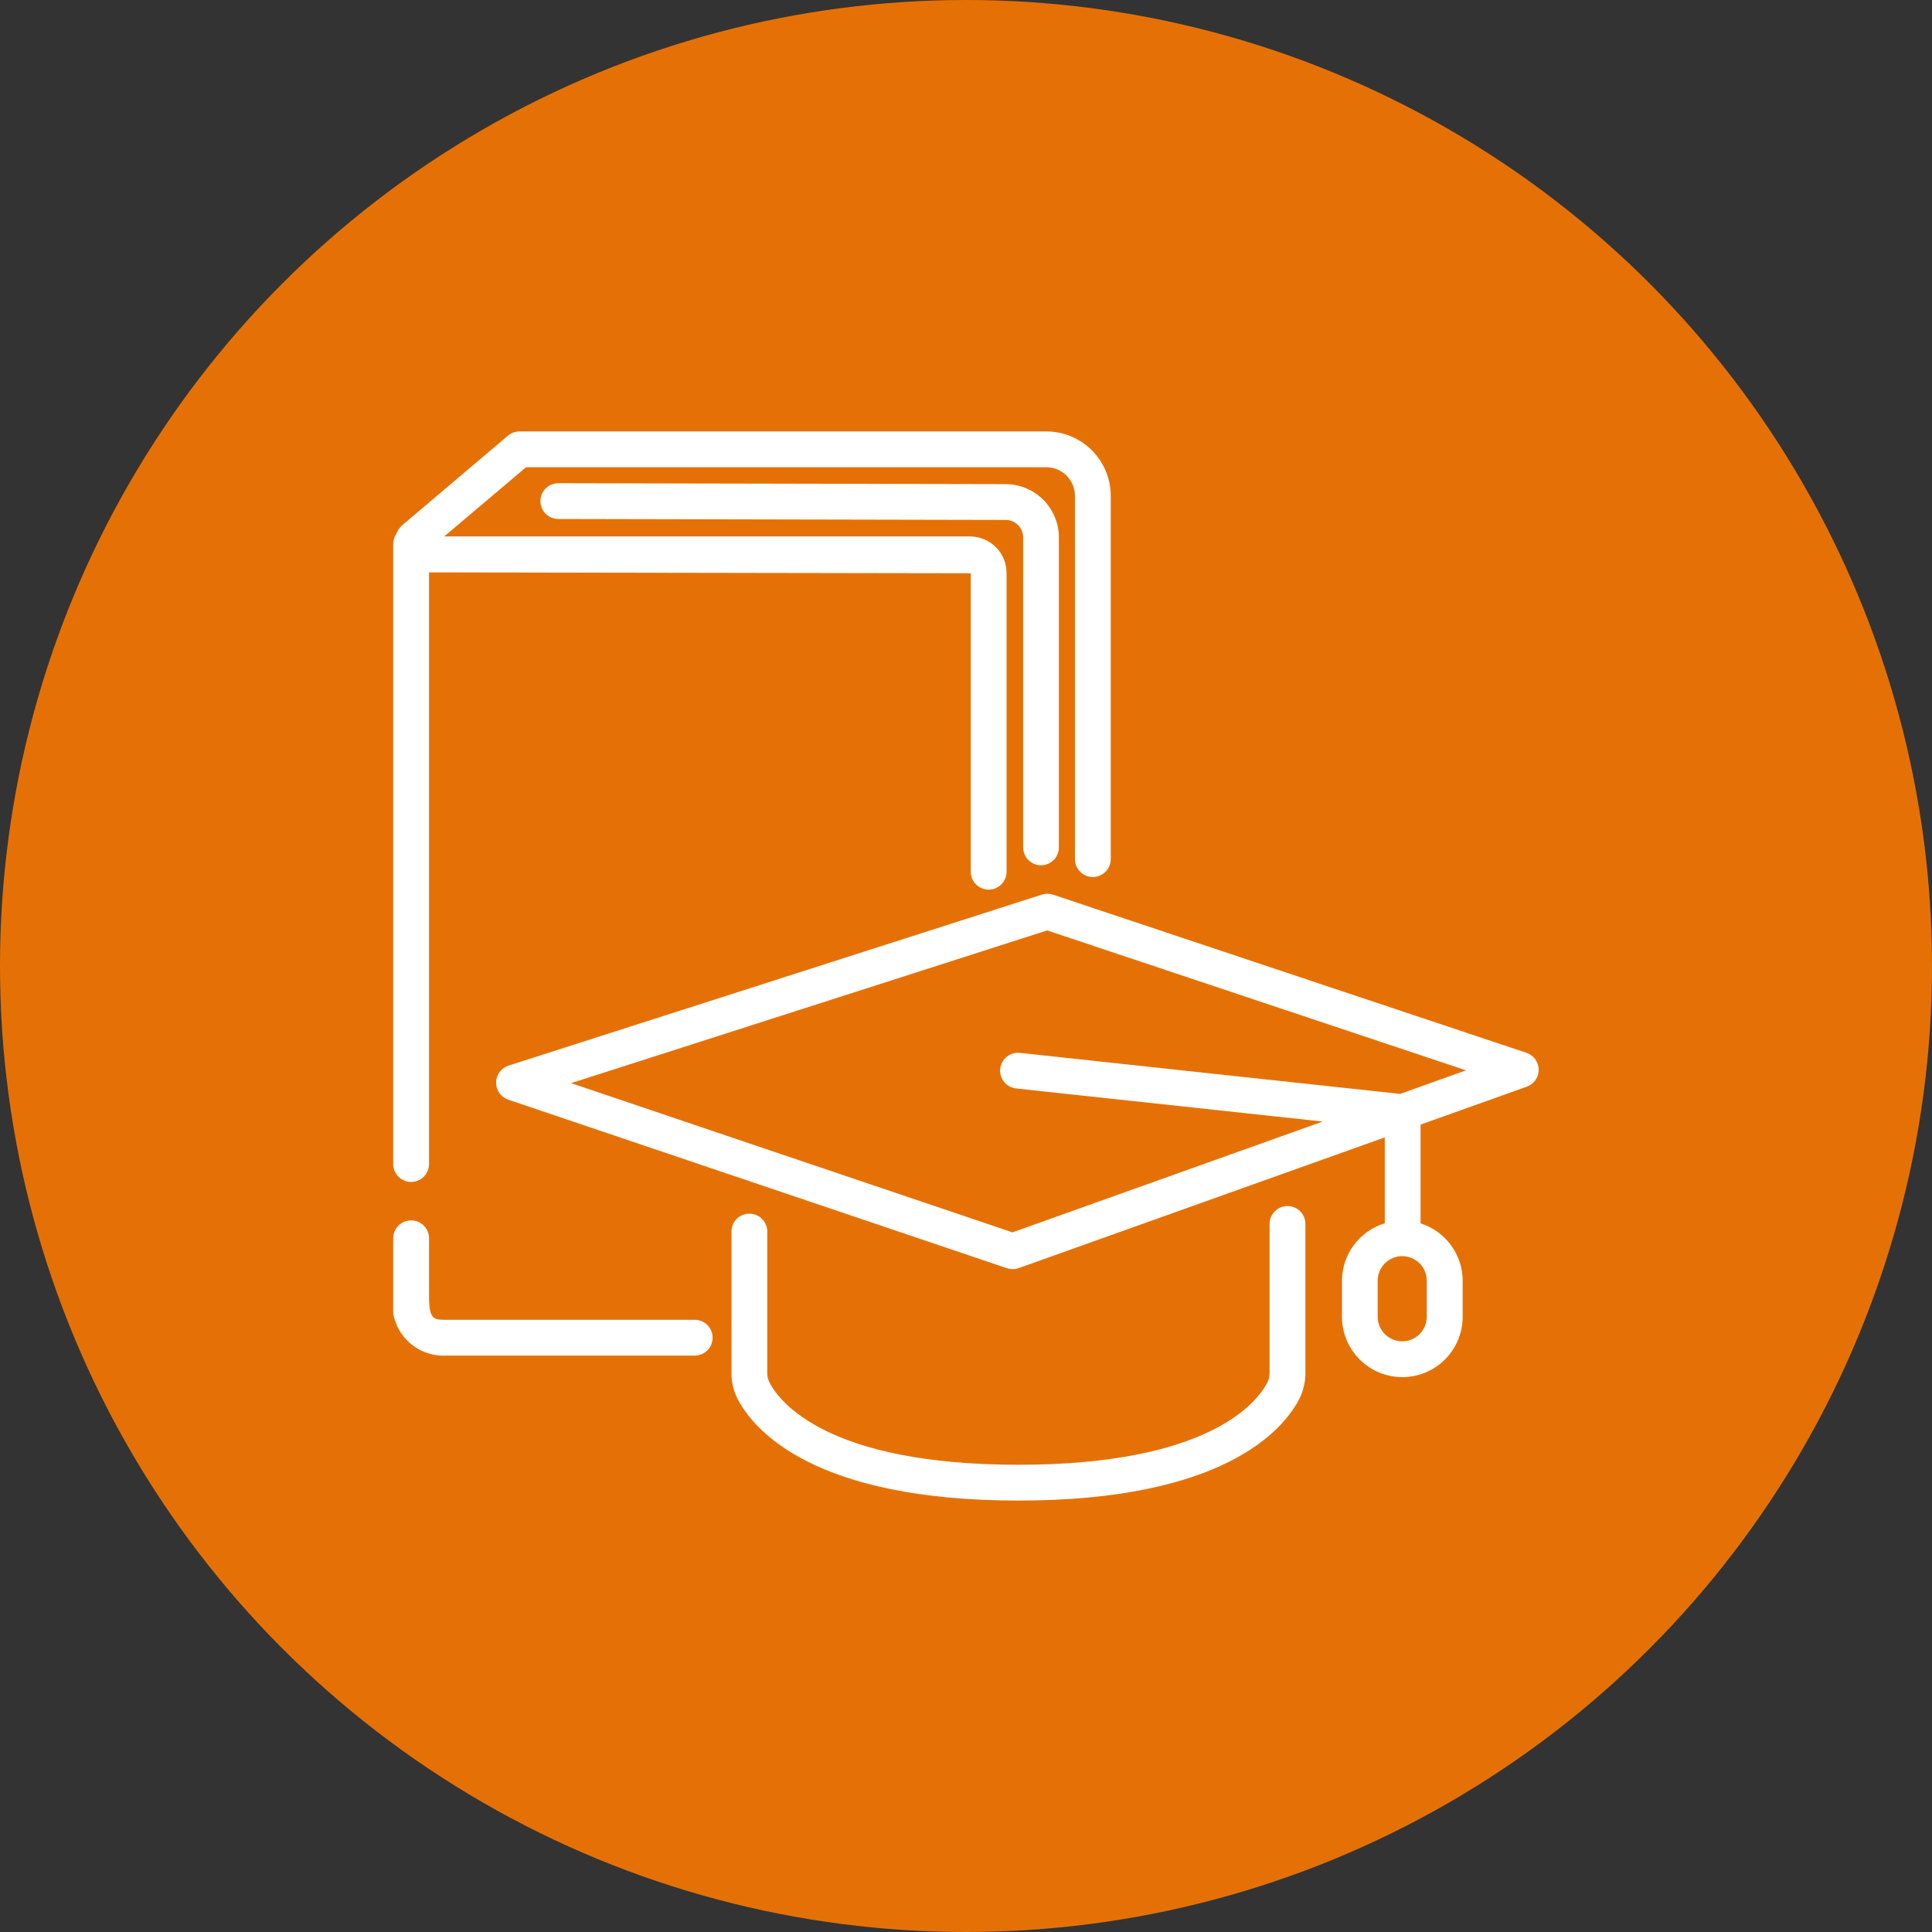
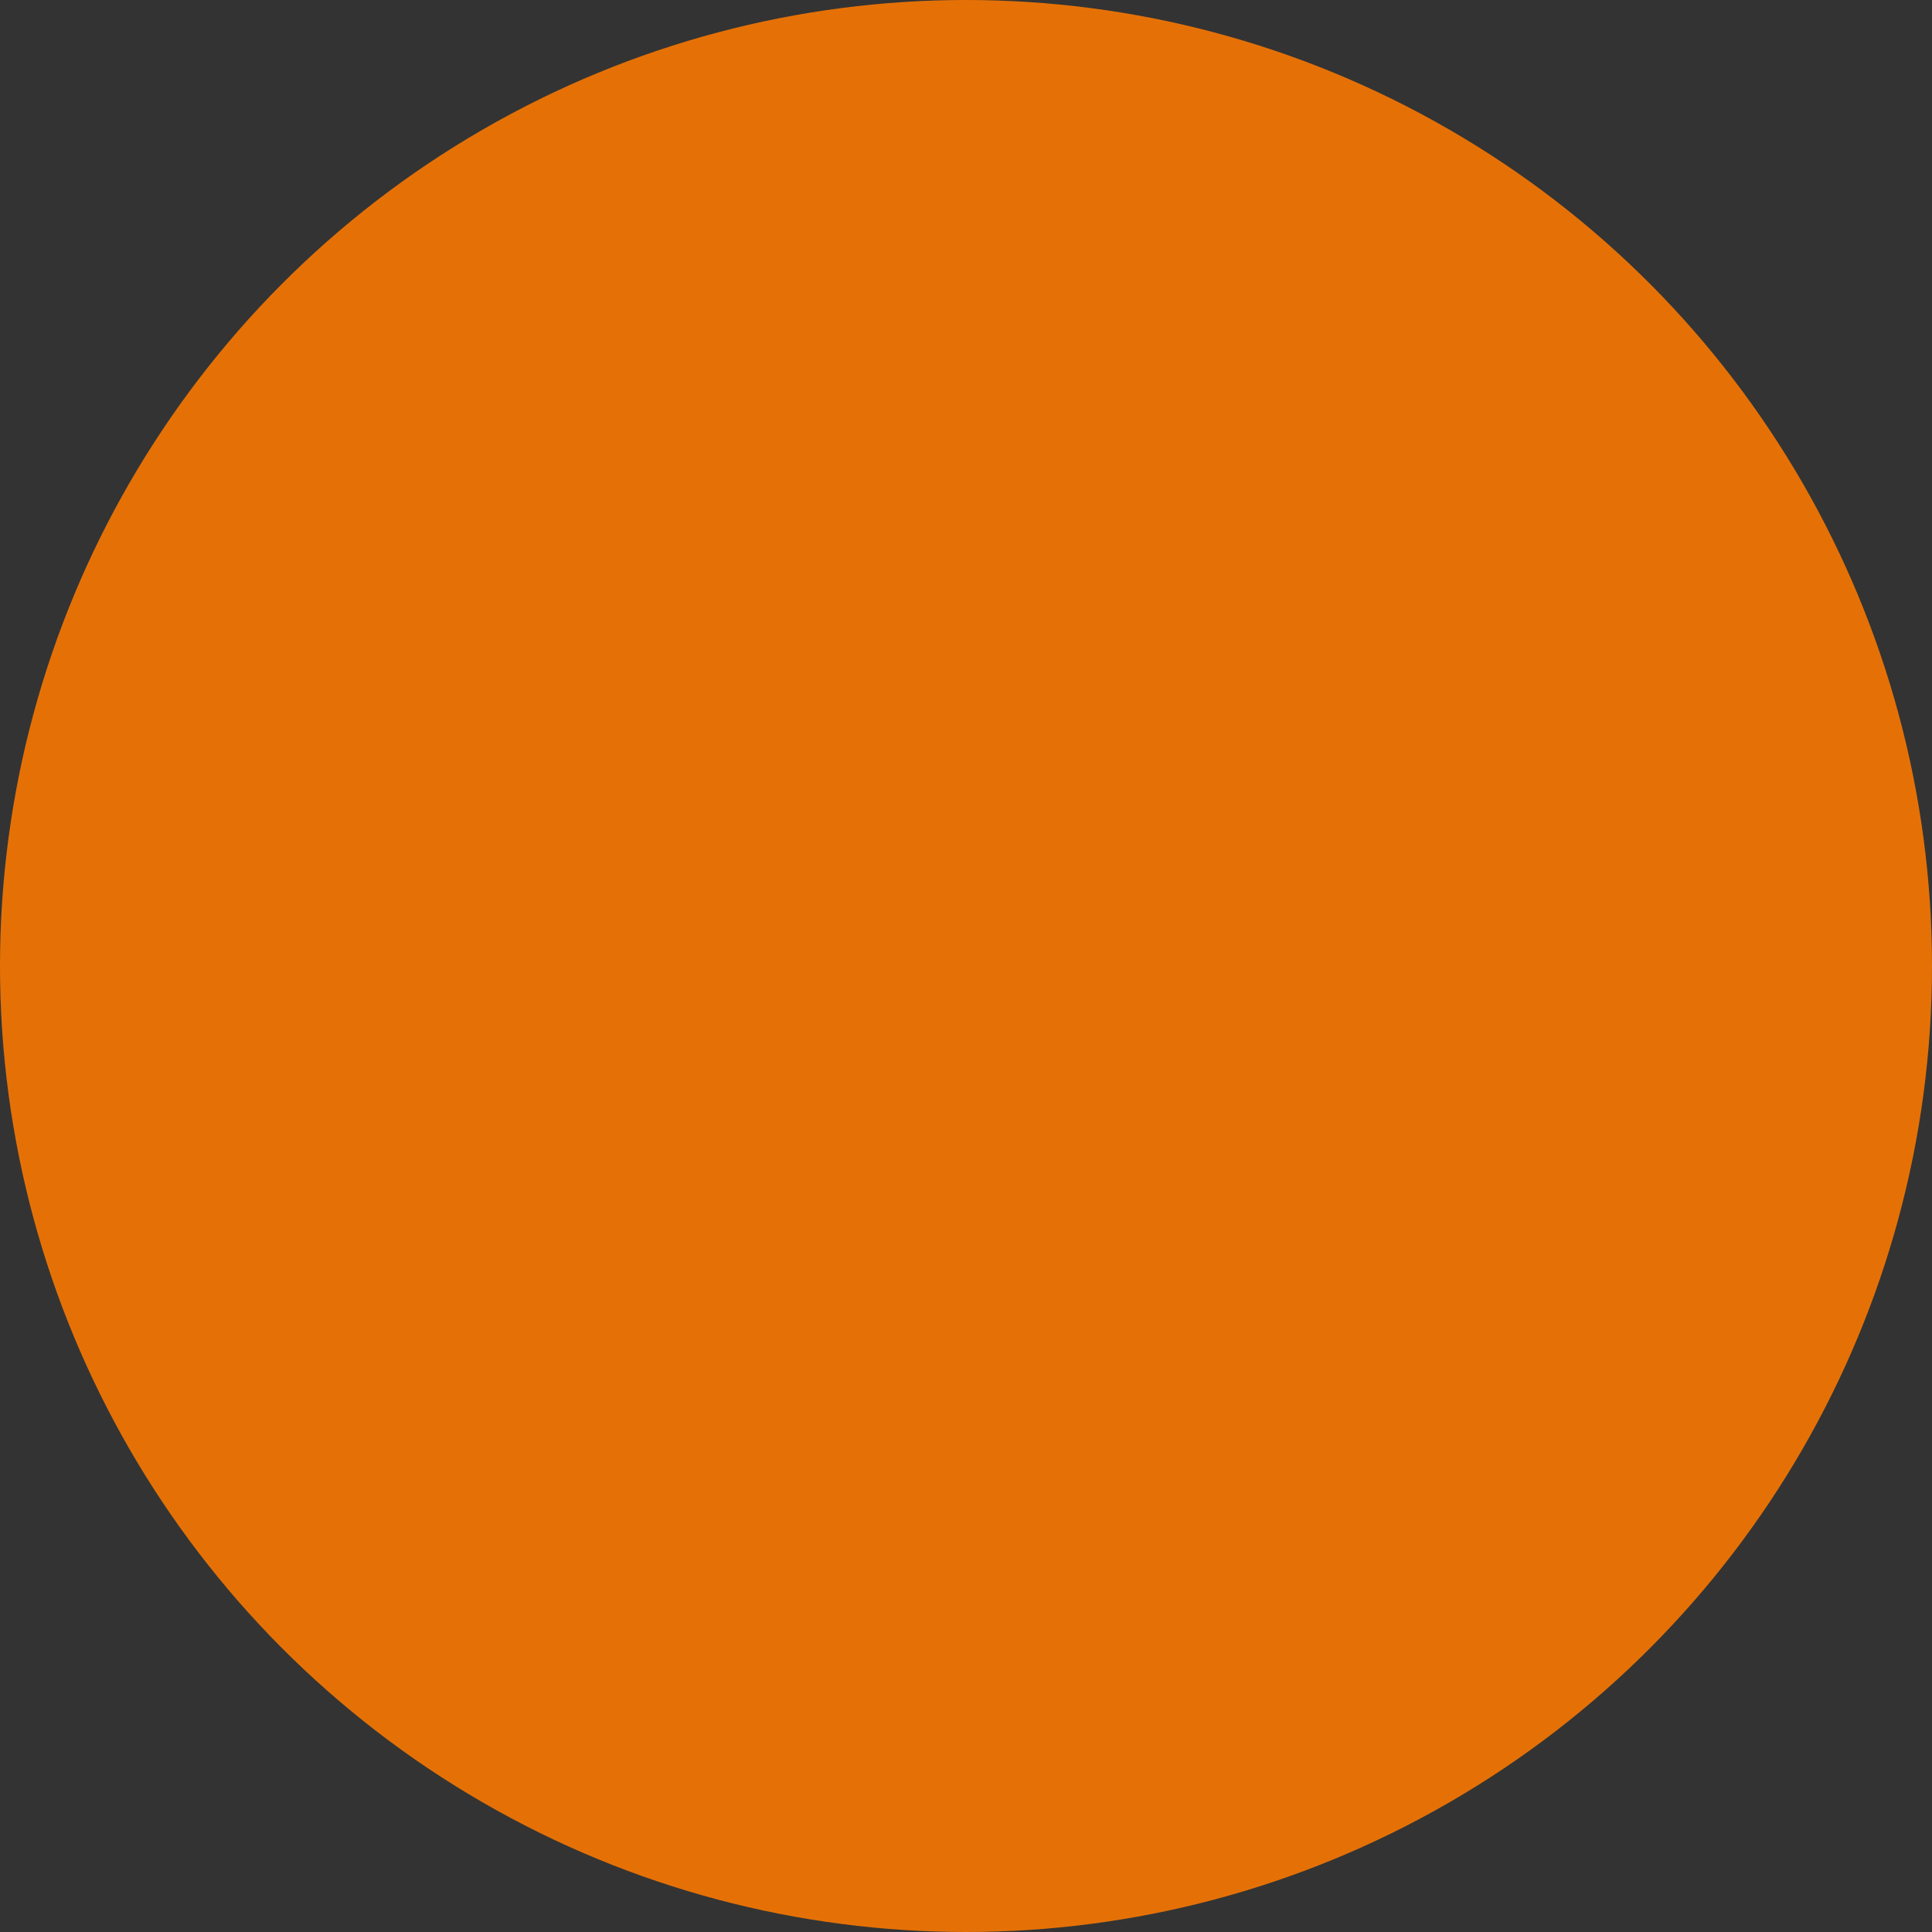
<svg xmlns="http://www.w3.org/2000/svg" width="113" height="113" viewBox="0 0 113 113" fill="none">
  <rect x="0" y="0" width="113" height="113" fill="#333333" stroke="none" />
  <circle cx="56.5" cy="56.5" r="56.5" fill="#E57106" />
  <g clip-path="url(#clip0_375_509)">
    <path d="M40.632 77.193H26.133C25.354 77.193 25.093 77.193 25.093 75.782V72.425C25.093 72.147 24.982 71.881 24.786 71.684C24.59 71.488 24.323 71.378 24.046 71.378C23.768 71.378 23.502 71.488 23.305 71.684C23.109 71.881 22.999 72.147 22.999 72.425V75.782C22.92 76.228 22.943 76.685 23.067 77.121C23.191 77.556 23.412 77.958 23.714 78.296C24.016 78.633 24.39 78.898 24.809 79.069C25.228 79.241 25.681 79.315 26.133 79.287H40.632C40.91 79.287 41.176 79.176 41.373 78.98C41.569 78.784 41.679 78.517 41.679 78.24C41.679 77.962 41.569 77.696 41.373 77.499C41.176 77.303 40.91 77.193 40.632 77.193ZM24.046 69.129C24.323 69.129 24.59 69.019 24.786 68.823C24.982 68.626 25.093 68.36 25.093 68.082V33.477L56.778 33.531V50.986C56.778 51.264 56.888 51.53 57.085 51.726C57.281 51.923 57.547 52.033 57.825 52.033C58.103 52.033 58.369 51.923 58.565 51.726C58.761 51.53 58.872 51.264 58.872 50.986V33.531C58.877 32.965 58.657 32.42 58.261 32.016C57.864 31.612 57.323 31.382 56.757 31.376H25.98L30.768 27.328H61.197C61.642 27.328 62.068 27.505 62.382 27.819C62.696 28.133 62.872 28.559 62.872 29.003V50.248C62.872 50.525 62.983 50.792 63.179 50.988C63.375 51.184 63.642 51.295 63.919 51.295C64.197 51.295 64.463 51.184 64.659 50.988C64.856 50.792 64.966 50.525 64.966 50.248V29.003C64.966 28.004 64.569 27.045 63.862 26.338C63.155 25.631 62.197 25.234 61.197 25.234H30.386C30.138 25.234 29.899 25.322 29.71 25.481L23.492 30.749C23.345 30.9 23.23 31.079 23.154 31.276C23.057 31.432 23.003 31.611 22.999 31.795V68.087C23 68.363 23.111 68.629 23.307 68.824C23.503 69.019 23.769 69.129 24.046 69.129Z" fill="white" />
    <path d="M60.884 50.61C61.162 50.61 61.428 50.5 61.624 50.304C61.821 50.108 61.931 49.841 61.931 49.563V31.43C61.93 30.606 61.602 29.815 61.02 29.231C60.437 28.648 59.647 28.319 58.822 28.316L32.656 28.262C32.379 28.262 32.112 28.372 31.916 28.568C31.72 28.765 31.609 29.031 31.609 29.309C31.609 29.586 31.72 29.852 31.916 30.049C32.112 30.245 32.379 30.355 32.656 30.355L58.824 30.41C59.094 30.411 59.353 30.518 59.544 30.71C59.735 30.901 59.843 31.16 59.843 31.43V49.563C59.843 49.84 59.952 50.106 60.148 50.302C60.343 50.498 60.608 50.609 60.884 50.61ZM75.303 70.54C75.025 70.54 74.759 70.65 74.563 70.847C74.367 71.043 74.256 71.309 74.256 71.587V80.291C74.258 80.496 74.21 80.697 74.117 80.879C73.528 82.003 70.736 85.672 59.569 85.672C48.403 85.672 45.611 82.007 45.015 80.882C44.922 80.701 44.874 80.499 44.875 80.296V72.031C44.875 71.753 44.765 71.487 44.569 71.291C44.372 71.094 44.106 70.984 43.828 70.984C43.551 70.984 43.285 71.094 43.088 71.291C42.892 71.487 42.782 71.753 42.782 72.031V80.291C42.779 80.835 42.907 81.37 43.156 81.853C44.096 83.63 47.565 87.766 59.569 87.766C71.573 87.766 75.041 83.634 75.975 81.859C76.225 81.376 76.355 80.84 76.351 80.296V71.587C76.351 71.449 76.324 71.313 76.272 71.186C76.219 71.059 76.142 70.944 76.044 70.846C75.947 70.749 75.831 70.672 75.704 70.619C75.577 70.567 75.441 70.54 75.303 70.54Z" fill="white" />
    <path d="M89.282 61.578L61.586 52.327C61.375 52.256 61.146 52.256 60.934 52.327L29.736 62.329C29.528 62.398 29.346 62.53 29.217 62.707C29.088 62.884 29.017 63.098 29.016 63.317C29.014 63.536 29.081 63.751 29.208 63.93C29.334 64.109 29.514 64.244 29.721 64.316L58.894 74.176C59.002 74.212 59.115 74.231 59.229 74.232C59.349 74.231 59.468 74.211 59.581 74.17L80.994 66.524V71.549C80.272 71.767 79.639 72.211 79.189 72.815C78.738 73.42 78.494 74.153 78.491 74.907V77.018C78.491 77.954 78.863 78.851 79.525 79.513C80.186 80.175 81.084 80.546 82.02 80.546C82.956 80.546 83.853 80.175 84.515 79.513C85.177 78.851 85.549 77.954 85.549 77.018V74.904C85.547 74.157 85.307 73.43 84.865 72.828C84.422 72.226 83.8 71.78 83.088 71.554V65.776L89.301 63.558C89.506 63.484 89.683 63.349 89.808 63.17C89.932 62.992 89.998 62.779 89.996 62.561C89.993 62.343 89.923 62.131 89.795 61.955C89.666 61.779 89.486 61.647 89.28 61.578H89.282ZM83.449 77.018C83.449 77.398 83.298 77.763 83.029 78.032C82.76 78.302 82.395 78.453 82.014 78.453C81.634 78.453 81.269 78.302 81 78.032C80.731 77.763 80.579 77.398 80.579 77.018V74.904C80.579 74.716 80.617 74.529 80.689 74.355C80.761 74.181 80.866 74.023 81 73.89C81.133 73.757 81.291 73.651 81.465 73.579C81.639 73.507 81.826 73.469 82.014 73.469C82.203 73.469 82.389 73.507 82.563 73.579C82.737 73.651 82.896 73.757 83.029 73.89C83.162 74.023 83.268 74.181 83.34 74.355C83.412 74.529 83.449 74.716 83.449 74.904V77.018ZM81.891 63.981L59.68 61.584C59.541 61.566 59.401 61.575 59.266 61.612C59.131 61.649 59.005 61.713 58.896 61.799C58.786 61.885 58.694 61.993 58.627 62.115C58.559 62.237 58.517 62.371 58.502 62.51C58.487 62.649 58.5 62.789 58.54 62.923C58.58 63.057 58.647 63.181 58.736 63.289C58.825 63.396 58.934 63.485 59.058 63.55C59.182 63.614 59.317 63.654 59.456 63.665L77.363 65.597L59.218 72.079L33.403 63.352L61.247 54.419L85.745 62.603L81.891 63.981Z" fill="white" />
  </g>
  <defs>
    <clipPath id="clip0_375_509">
-       <rect width="67" height="67" fill="white" transform="translate(23 23)" />
-     </clipPath>
+       </clipPath>
  </defs>
</svg>